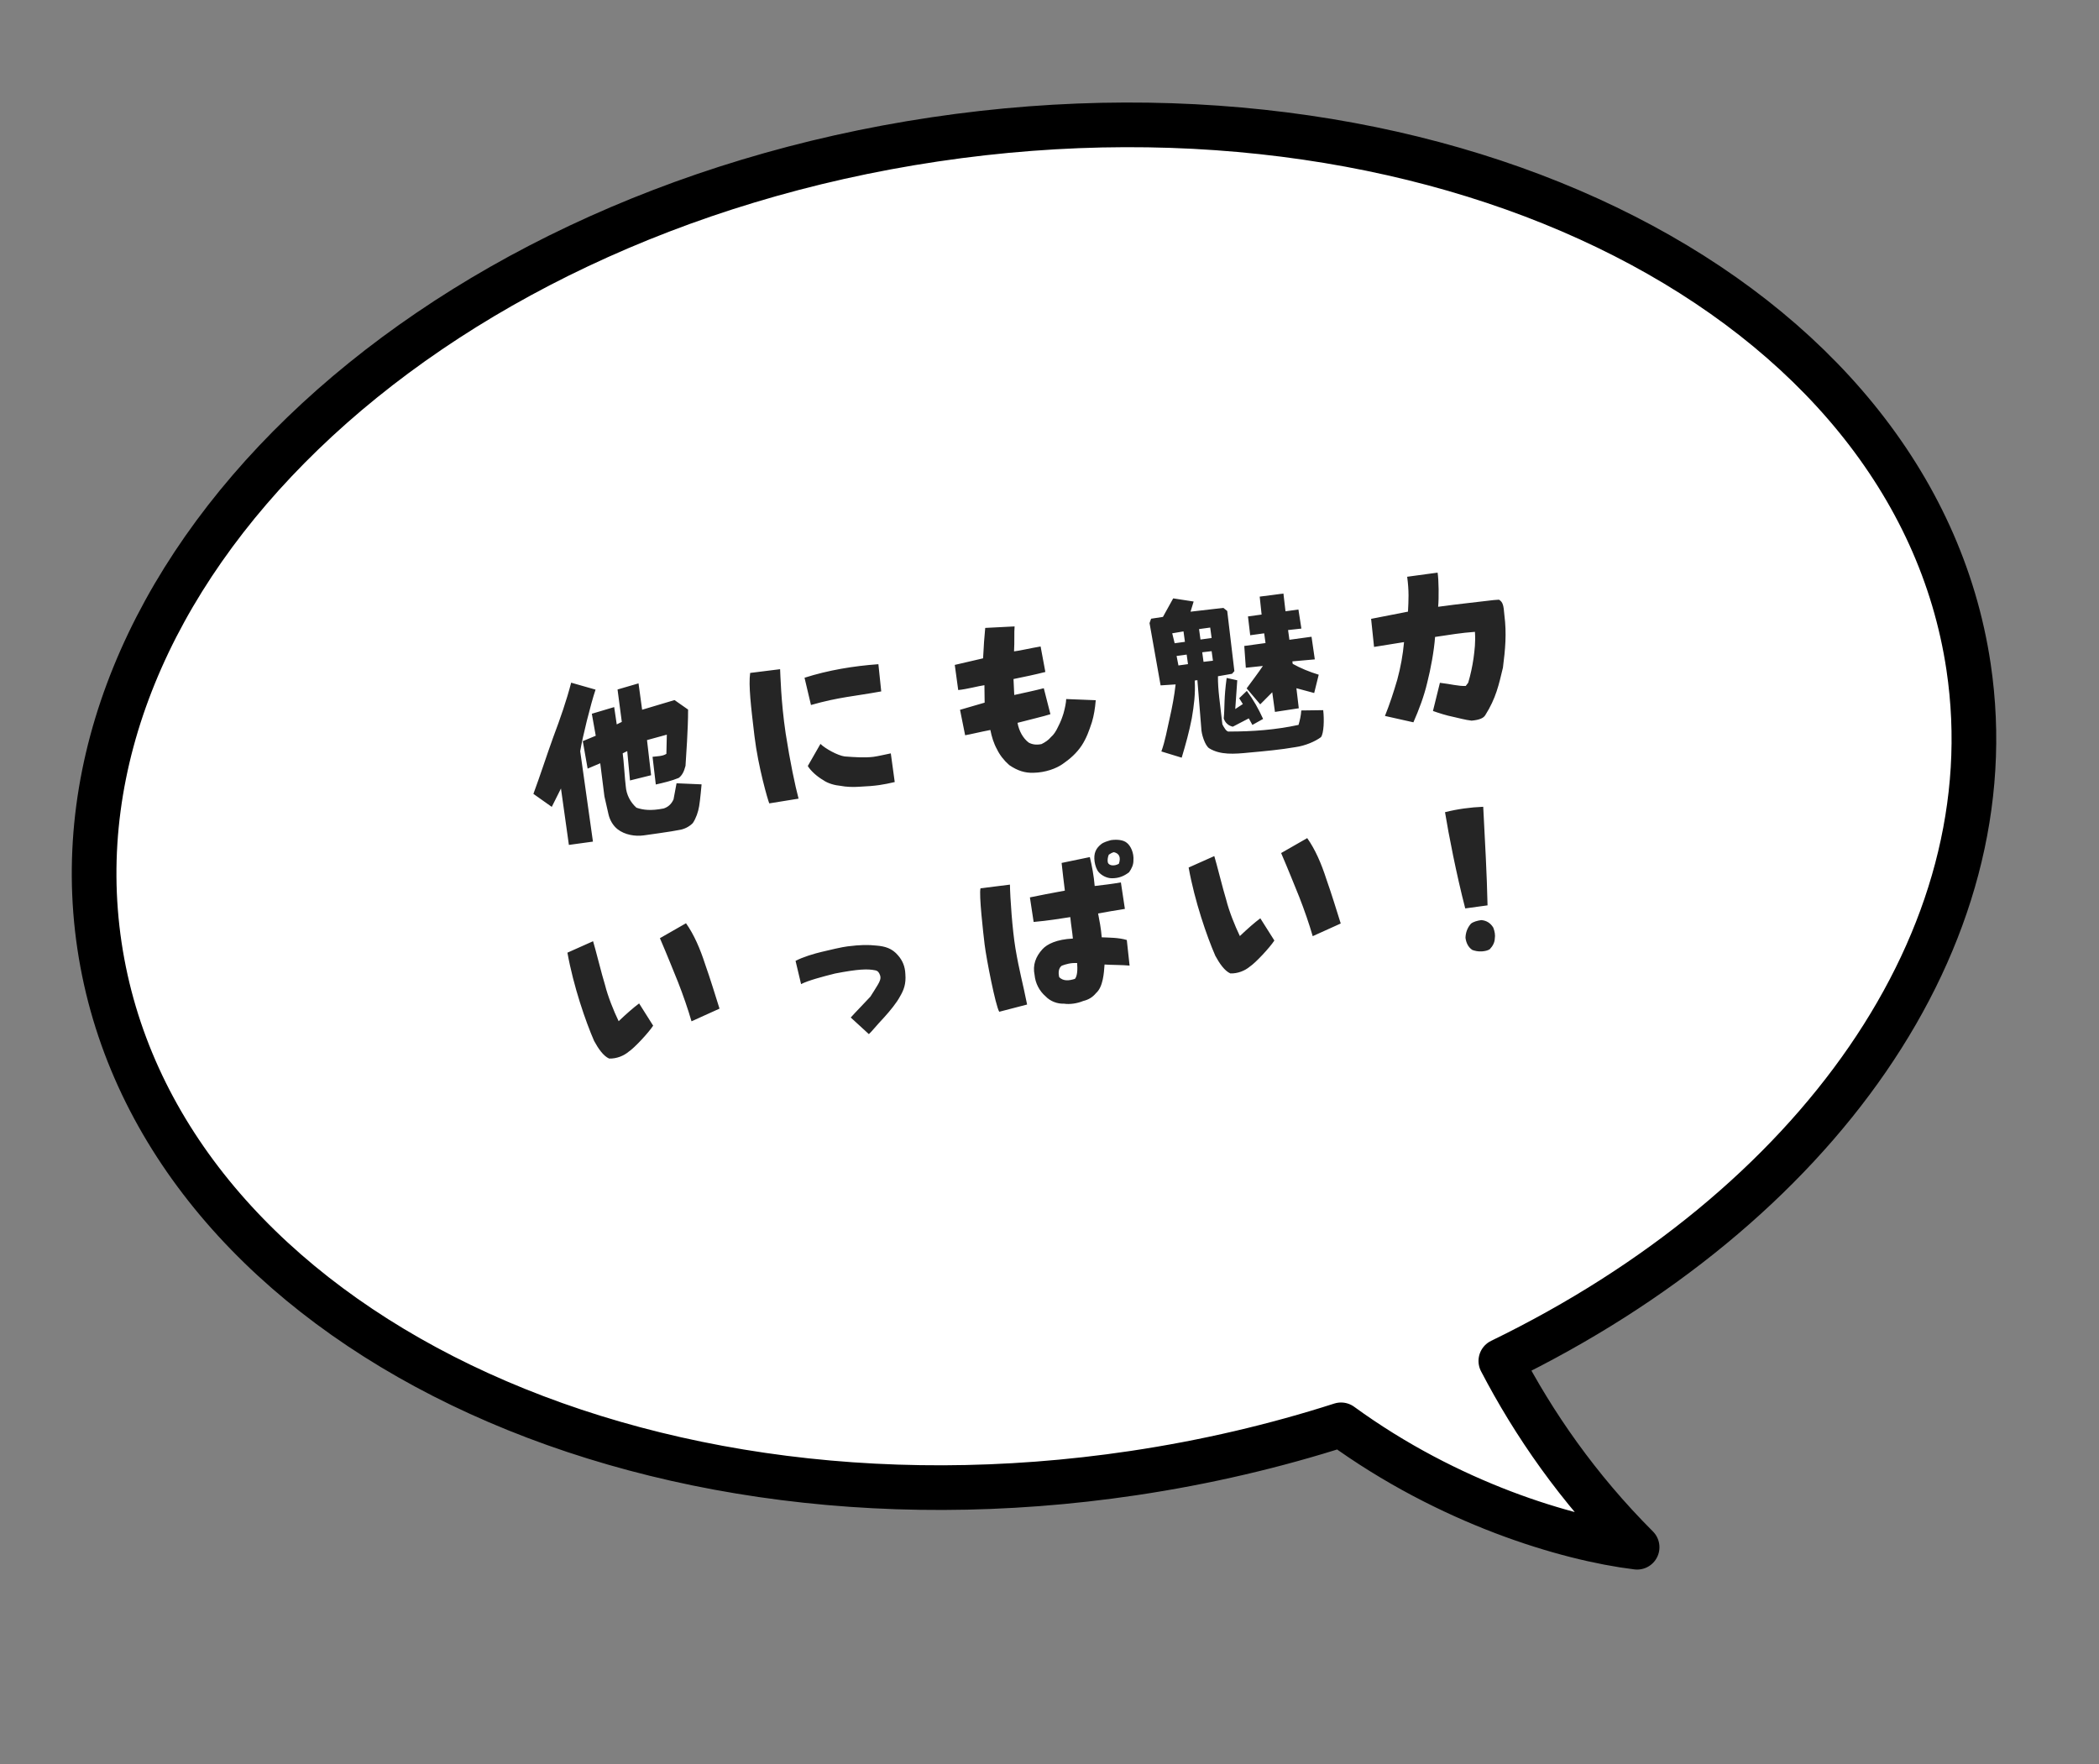
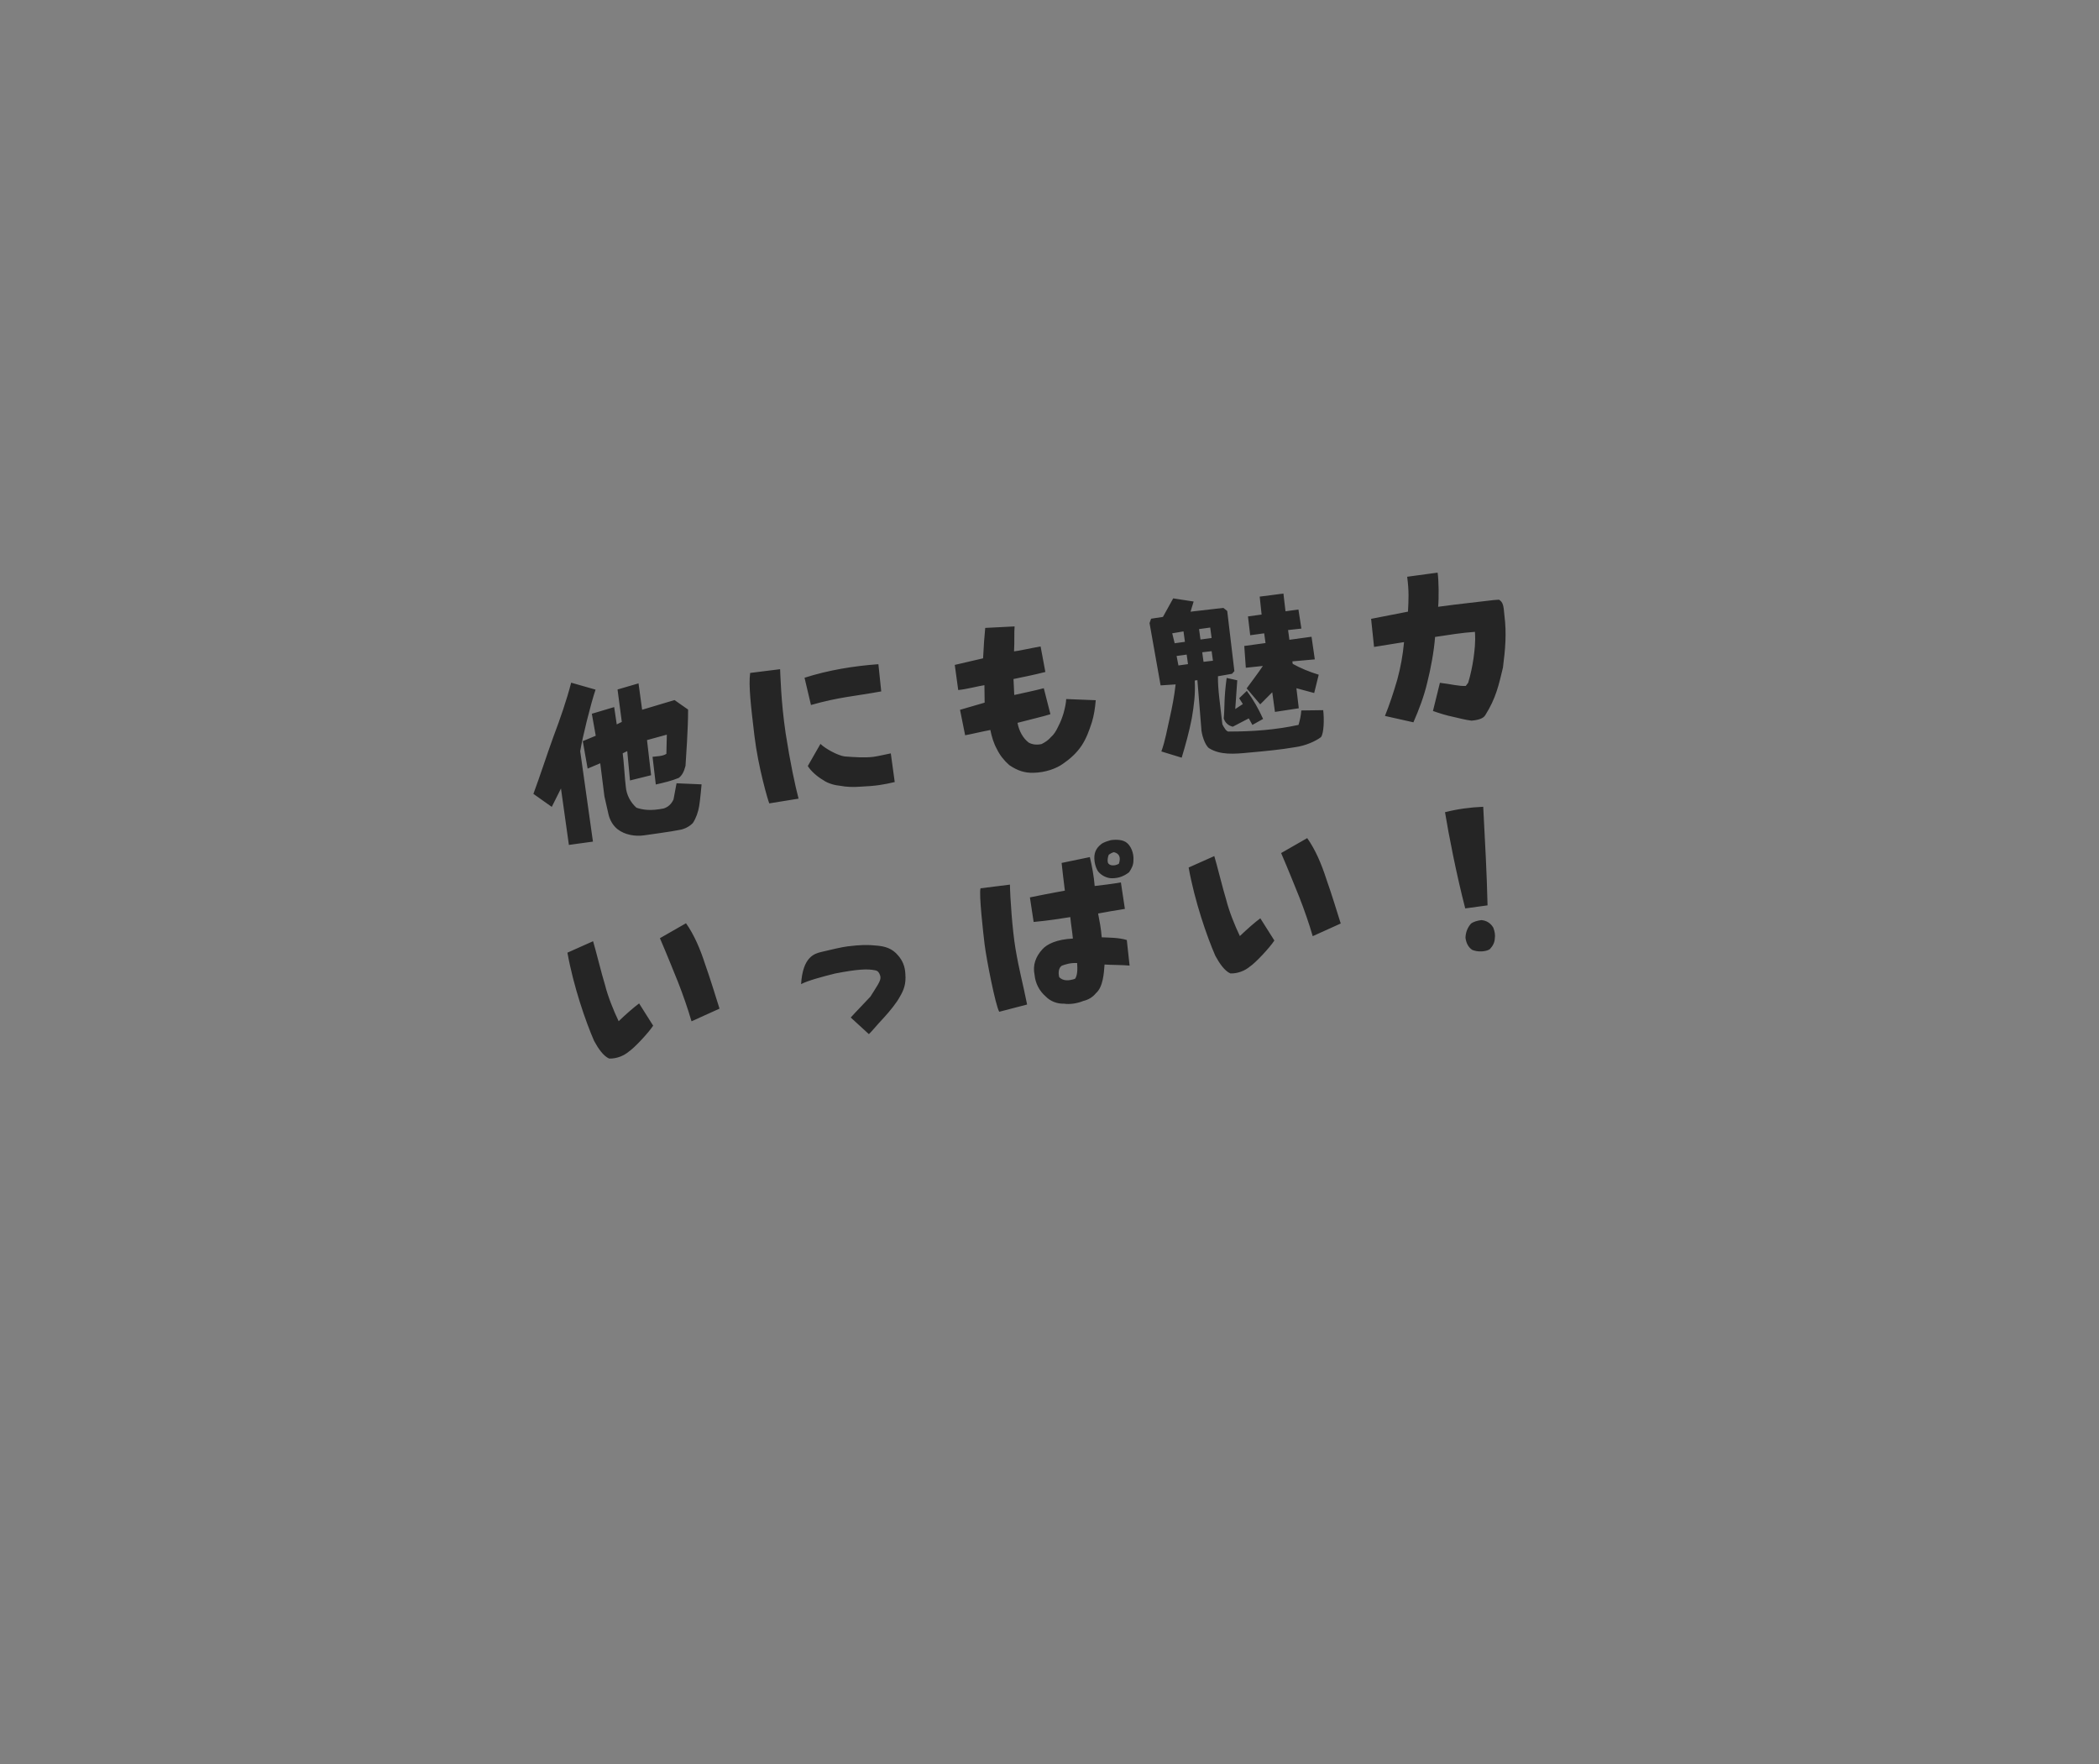
<svg xmlns="http://www.w3.org/2000/svg" width="188" height="158" viewBox="0 0 188 158" fill="none">
  <rect x="0" y="0" width="188" height="158" fill="#808080" stroke="none" />
-   <path d="M134.425 121.896C162.518 108.256 179.964 84.171 176.317 59.727C171.397 26.741 129.933 5.59 83.704 12.486C37.476 19.382 3.989 51.713 8.909 84.698C13.83 117.684 55.294 138.835 101.523 131.939C107.992 130.974 114.212 129.511 120.112 127.617C129.755 134.637 140.282 137.805 146.631 138.58C141.334 133.285 137.365 127.543 134.425 121.896Z" fill="white" stroke="black" stroke-width="4" stroke-linejoin="round" />
-   <path d="M53.108 75.38L50.953 75.676L50.244 70.621L49.42 72.269L47.775 71.105C48.423 69.353 48.953 67.681 49.562 65.999C50.178 64.364 50.746 62.736 51.157 61.145L53.342 61.767C52.905 63.054 52.157 66.079 51.967 67.284L53.108 75.38ZM60.815 74.34C60.361 74.451 57.651 74.823 57.651 74.823C56.89 74.927 55.965 74.779 55.314 74.271C54.897 73.94 54.62 73.445 54.503 72.945C54.386 72.444 54.262 71.895 54.136 71.331L53.762 68.363L52.632 68.841L52.198 66.381L53.359 65.898L53.008 63.928L55.01 63.331L55.239 64.882L55.693 64.658L55.311 61.755L57.19 61.207L57.513 63.569L60.415 62.703L61.63 63.554C61.633 65.346 61.447 67.762 61.399 68.592C61.263 69.127 61.082 69.459 60.789 69.677C60.147 69.942 59.443 70.103 58.738 70.265L58.447 67.785C58.859 67.729 59.345 67.743 59.686 67.519L59.725 65.801L57.95 66.287L58.317 69.434L56.427 69.903L56.18 67.272L55.772 67.474C55.863 68.026 55.966 69.837 56.047 70.424C56.103 71.191 56.471 71.867 57.004 72.343C57.614 72.55 58.288 72.636 59.436 72.414C59.808 72.298 60.129 72.044 60.326 71.597L60.596 70.155L62.838 70.252C62.838 70.252 62.712 71.69 62.621 72.203C62.532 72.732 62.348 73.274 62.054 73.718C61.728 74.054 61.274 74.277 60.815 74.34ZM76.95 70.466C76.407 70.508 75.773 70.481 75.292 70.386C74.785 70.342 74.148 70.171 73.736 69.873C73.192 69.559 72.622 69.056 72.351 68.609L73.485 66.629C73.933 67.068 75.049 67.674 75.657 67.752C76.571 67.82 77.435 67.88 78.214 67.789C78.674 67.726 79.268 67.58 79.786 67.477L80.138 70.045C79.121 70.281 78.507 70.397 76.95 70.466ZM71.525 71.532L68.902 71.956C68.788 71.713 67.904 68.685 67.574 65.921C67.257 63.251 67.036 61.408 67.188 60.273L69.871 59.937C69.9 60.386 69.938 62.786 70.368 65.683C70.776 68.308 71.221 70.379 71.525 71.532ZM72.636 63.144L72.059 60.703C74.179 60.025 76.453 59.649 78.675 59.49L78.929 61.926C76.519 62.369 75.154 62.427 72.636 63.144ZM95.193 68.418C94.604 68.837 93.636 69.196 92.557 69.215C91.801 69.238 91.143 69.037 90.395 68.526C89.918 68.107 89.545 67.625 89.297 67.11C89.019 66.615 88.821 65.996 88.704 65.382C87.792 65.556 86.933 65.771 86.444 65.854L85.986 63.575C86.577 63.413 87.398 63.155 88.191 62.933L88.171 61.37C87.663 61.439 86.589 61.732 85.824 61.804L85.516 59.553C86.329 59.361 87.19 59.163 88.051 58.964C88.095 57.989 88.174 56.912 88.243 56.24L90.873 56.106C90.824 56.694 90.877 57.43 90.824 58.341C91.302 58.292 92.192 58.073 93.203 57.902L93.629 60.186C92.677 60.429 91.734 60.623 90.776 60.819L90.843 62.247C91.611 62.077 92.553 61.883 93.489 61.642L94.082 63.967C93.651 64.123 91.977 64.514 91.136 64.742C91.27 65.483 91.633 66.128 92.138 66.511C92.469 66.691 92.847 66.737 93.286 66.644C93.604 66.487 93.915 66.283 94.136 66.011C94.368 65.817 94.583 65.497 94.757 65.118C95.024 64.597 95.117 64.326 95.252 63.904C95.393 63.4 95.489 62.918 95.495 62.611L98.142 62.716C98.081 63.451 97.976 64.096 97.798 64.685C97.547 65.446 97.315 66.108 96.888 66.764C96.434 67.456 95.813 67.993 95.193 68.418ZM116.014 66.92C114.689 67.15 113.27 67.28 111.898 67.404C110.528 67.543 109.297 67.631 108.309 67.024C107.921 66.786 107.597 65.716 107.595 65.232L107.246 60.919L107.008 60.952C107.076 62.154 106.942 63.174 106.745 64.331C106.519 65.509 106.195 66.683 105.84 67.863L104.019 67.305C104.371 66.336 104.526 65.346 104.76 64.345C104.992 63.328 105.179 62.333 105.296 61.3L103.951 61.387L102.96 55.806L103.101 55.415L104.16 55.254L105.079 53.594L106.911 53.876L106.632 54.786L109.573 54.447L109.918 54.723L110.559 60.11L110.35 60.349L109.088 60.57C109.076 61.783 109.267 62.936 109.484 64.876C109.616 65.133 109.856 65.584 110.089 65.52C112.173 65.525 114.251 65.37 116.306 64.926C116.426 64.506 116.528 64.072 116.549 63.633L118.515 63.606C118.615 64.448 118.574 65.681 118.314 66.024C117.816 66.399 116.918 66.797 116.014 66.92ZM113.132 64.392L112.172 64.928L111.85 64.342L110.418 65.087C110.018 64.997 109.741 64.744 109.607 64.359C109.709 63.214 109.61 62.614 109.868 60.722L110.817 60.931L110.637 63.507L111.318 63.058L110.989 62.538L111.674 61.879C112.269 62.686 112.717 63.48 113.132 64.392ZM114.193 63.763L113.951 62.003L112.873 63.087L111.659 61.655C111.971 61.225 112.738 60.215 113.112 59.647L111.584 59.808L111.445 57.857L113.348 57.596L113.228 56.724L111.976 56.896L111.777 55.211L112.998 55.044L112.826 53.437L114.952 53.161L115.138 54.751L116.295 54.592L116.561 56.3L115.368 56.431L115.488 57.303L117.469 57.031L117.763 59.058L115.753 59.237L115.783 59.459C116.482 59.847 117.27 60.175 118.113 60.431L117.707 62.07L116.115 61.642L116.328 63.438L114.193 63.763ZM106.404 59.484L106.286 58.629L105.383 58.752L105.548 59.602L106.404 59.484ZM108.639 59.178L108.521 58.322L107.679 58.422L107.796 59.278L108.639 59.178ZM108.521 57.143L108.393 56.208L107.394 56.345L107.523 57.28L108.521 57.143ZM105.21 57.613L106.13 57.487L106.002 56.552L104.992 56.723L105.21 57.613ZM131.806 64.546C131.232 64.48 130.71 64.325 130.161 64.206C129.58 64.092 128.871 63.867 128.345 63.68L128.968 61.156C129.935 61.266 130.658 61.474 131.283 61.436L131.502 61.148C131.712 60.441 131.87 59.709 131.978 58.967C132.073 58.244 132.17 57.536 132.105 56.592C130.937 56.671 129.736 56.868 128.534 57.049C128.445 58.289 128.149 59.896 127.834 61.134C127.549 62.352 127.099 63.544 126.594 64.695L124.045 64.124C124.467 63.081 124.82 61.999 125.15 60.872C125.45 59.765 125.653 58.655 125.755 57.511L123.069 57.943L122.805 55.428L126.108 54.782C126.161 53.757 126.211 52.943 126.035 51.658L128.761 51.285C128.866 51.932 128.884 53.593 128.809 54.347C130.823 54.071 132.353 53.925 133.782 53.746L134.262 53.712C134.616 53.938 134.669 54.206 134.743 55.1C134.953 56.751 134.823 58.157 134.612 59.801C134.241 61.338 133.999 62.518 133.031 64.055C132.873 64.319 132.508 64.482 131.806 64.546ZM54.56 94.811C54.046 94.591 53.581 93.912 53.214 93.236C52.461 91.514 51.366 88.353 50.822 85.327L53.12 84.302C53.32 84.936 53.904 87.311 54.191 88.224C54.443 89.24 54.958 90.525 55.41 91.465C56.124 90.786 56.715 90.269 57.243 89.873L58.501 91.865C58.087 92.503 56.806 93.874 56.302 94.201C55.867 94.567 55.225 94.833 54.56 94.811ZM64.445 90.34L61.936 91.475C61.627 90.403 61.173 89.092 60.727 87.958C60.265 86.827 59.794 85.632 59.106 84.03L61.443 82.692C62.163 83.708 62.708 84.974 63.157 86.366C63.632 87.706 64.073 89.163 64.445 90.34ZM77.823 92.624L76.198 91.135C76.589 90.694 77.68 89.576 77.96 89.263C78.188 88.924 78.396 88.557 78.622 88.203C78.805 87.887 78.917 87.646 78.83 87.367C78.75 87.136 78.645 86.956 78.396 86.909C77.698 86.763 76.847 86.799 74.801 87.192C73.661 87.478 72.399 87.812 71.75 88.143L71.255 86.063C71.902 85.716 72.926 85.414 73.568 85.262C74.161 85.116 75.507 84.802 75.906 84.764C77.097 84.617 77.726 84.611 78.529 84.695C79.248 84.758 79.901 84.927 80.442 85.579C80.845 86.041 81.064 86.576 81.089 87.235C81.163 88.129 80.948 88.675 80.607 89.255C80.312 89.812 79.717 90.54 79.198 91.112C78.549 91.798 78.025 92.451 77.823 92.624ZM95.278 89.893C94.732 89.919 94.088 89.701 93.654 89.243C93.087 88.756 92.733 88.061 92.665 87.328C92.478 86.433 92.763 85.683 93.366 85.019C93.787 84.558 94.634 84.135 96.094 84.064C96.043 83.457 95.931 82.875 95.862 82.142C95.056 82.268 93.84 82.467 92.579 82.576L92.245 80.376C93.172 80.185 94.005 80.022 95.376 79.77C95.265 78.961 95.18 78.101 95.085 77.29L97.613 76.766C97.801 77.548 97.972 78.445 98.048 79.355C98.811 79.267 99.575 79.178 100.394 79.034L100.752 81.407C99.882 81.542 99.046 81.689 98.353 81.817C98.468 82.415 98.62 83.169 98.678 83.952C99.296 83.981 100.199 83.97 100.924 84.193L101.173 86.485C100.567 86.422 99.454 86.43 98.931 86.388C98.875 87.155 98.802 88.392 98.168 88.948C97.849 89.331 97.49 89.541 97.021 89.654C96.502 89.871 95.822 89.98 95.278 89.893ZM91.994 89.972L89.499 90.62C89.165 90.069 88.353 85.916 88.189 84.598C88.072 83.629 87.665 80.068 87.822 79.562L90.457 79.233C90.473 80.409 90.672 83.273 90.95 84.947C91.296 86.999 91.582 87.912 91.994 89.972ZM96.281 87.672C96.502 87.4 96.519 86.816 96.475 86.257C95.905 86.222 95.456 86.364 95.102 86.493C94.823 86.693 94.764 87.089 94.872 87.526C95.246 87.895 95.755 87.841 96.281 87.672ZM99.568 78.662C99.132 78.657 98.662 78.415 98.393 78.097C98.22 77.894 98.086 77.509 98.04 77.176C97.938 76.431 98.153 75.998 98.604 75.629C98.849 75.418 99.225 75.334 99.504 75.247C100.059 75.171 100.615 75.224 100.926 75.489C101.25 75.735 101.579 76.368 101.517 77.087C101.519 77.458 101.356 77.804 101.126 78.126C100.687 78.46 100.215 78.671 99.568 78.662ZM100.214 77.363C100.409 76.787 100.249 76.437 99.765 76.326C99.609 76.364 99.459 76.449 99.311 76.55C99.213 76.773 99.175 77.085 99.232 77.271C99.351 77.546 99.81 77.596 100.214 77.363ZM110.2 87.186C109.685 86.965 109.221 86.286 108.854 85.61C108.101 83.888 107.006 80.728 106.462 77.701L108.76 76.676C108.96 77.311 109.544 79.685 109.83 80.599C110.083 81.614 110.598 82.9 111.05 83.839C111.764 83.16 112.355 82.643 112.882 82.248L114.141 84.239C113.727 84.877 112.446 86.248 111.941 86.576C111.507 86.942 110.865 87.207 110.2 87.186ZM120.085 82.714L117.575 83.849C117.267 82.777 116.813 81.467 116.367 80.333C115.905 79.201 115.434 78.006 114.746 76.404L117.082 75.067C117.803 76.082 118.348 77.348 118.797 78.74C119.271 80.08 119.713 81.537 120.085 82.714ZM132.733 85.212C132.332 85.234 132.129 85.165 131.876 85.087C131.486 84.834 131.316 84.421 131.258 83.993C131.276 83.538 131.412 83.116 131.747 82.731C131.965 82.555 132.323 82.458 132.672 82.41C133.129 82.444 133.499 82.668 133.75 83.086C133.877 83.424 133.938 83.755 133.884 84.069C133.867 84.41 133.715 84.722 133.433 85.019C133.24 85.142 133.004 85.191 132.733 85.212ZM131.236 81.363C130.448 78.322 129.745 74.72 129.425 72.745C130.534 72.464 131.675 72.308 132.847 72.26C133.014 75.483 133.175 78.304 133.234 81.09L131.236 81.363Z" fill="#252525" />
+   <path d="M53.108 75.38L50.953 75.676L50.244 70.621L49.42 72.269L47.775 71.105C48.423 69.353 48.953 67.681 49.562 65.999C50.178 64.364 50.746 62.736 51.157 61.145L53.342 61.767C52.905 63.054 52.157 66.079 51.967 67.284L53.108 75.38ZM60.815 74.34C60.361 74.451 57.651 74.823 57.651 74.823C56.89 74.927 55.965 74.779 55.314 74.271C54.897 73.94 54.62 73.445 54.503 72.945C54.386 72.444 54.262 71.895 54.136 71.331L53.762 68.363L52.632 68.841L52.198 66.381L53.359 65.898L53.008 63.928L55.01 63.331L55.239 64.882L55.693 64.658L55.311 61.755L57.19 61.207L57.513 63.569L60.415 62.703L61.63 63.554C61.633 65.346 61.447 67.762 61.399 68.592C61.263 69.127 61.082 69.459 60.789 69.677C60.147 69.942 59.443 70.103 58.738 70.265L58.447 67.785C58.859 67.729 59.345 67.743 59.686 67.519L59.725 65.801L57.95 66.287L58.317 69.434L56.427 69.903L56.18 67.272L55.772 67.474C55.863 68.026 55.966 69.837 56.047 70.424C56.103 71.191 56.471 71.867 57.004 72.343C57.614 72.55 58.288 72.636 59.436 72.414C59.808 72.298 60.129 72.044 60.326 71.597L60.596 70.155L62.838 70.252C62.838 70.252 62.712 71.69 62.621 72.203C62.532 72.732 62.348 73.274 62.054 73.718C61.728 74.054 61.274 74.277 60.815 74.34ZM76.95 70.466C76.407 70.508 75.773 70.481 75.292 70.386C74.785 70.342 74.148 70.171 73.736 69.873C73.192 69.559 72.622 69.056 72.351 68.609L73.485 66.629C73.933 67.068 75.049 67.674 75.657 67.752C76.571 67.82 77.435 67.88 78.214 67.789C78.674 67.726 79.268 67.58 79.786 67.477L80.138 70.045C79.121 70.281 78.507 70.397 76.95 70.466ZM71.525 71.532L68.902 71.956C68.788 71.713 67.904 68.685 67.574 65.921C67.257 63.251 67.036 61.408 67.188 60.273L69.871 59.937C69.9 60.386 69.938 62.786 70.368 65.683C70.776 68.308 71.221 70.379 71.525 71.532ZM72.636 63.144L72.059 60.703C74.179 60.025 76.453 59.649 78.675 59.49L78.929 61.926C76.519 62.369 75.154 62.427 72.636 63.144ZM95.193 68.418C94.604 68.837 93.636 69.196 92.557 69.215C91.801 69.238 91.143 69.037 90.395 68.526C89.918 68.107 89.545 67.625 89.297 67.11C89.019 66.615 88.821 65.996 88.704 65.382C87.792 65.556 86.933 65.771 86.444 65.854L85.986 63.575C86.577 63.413 87.398 63.155 88.191 62.933L88.171 61.37C87.663 61.439 86.589 61.732 85.824 61.804L85.516 59.553C86.329 59.361 87.19 59.163 88.051 58.964C88.095 57.989 88.174 56.912 88.243 56.24L90.873 56.106C90.824 56.694 90.877 57.43 90.824 58.341C91.302 58.292 92.192 58.073 93.203 57.902L93.629 60.186C92.677 60.429 91.734 60.623 90.776 60.819L90.843 62.247C91.611 62.077 92.553 61.883 93.489 61.642L94.082 63.967C93.651 64.123 91.977 64.514 91.136 64.742C91.27 65.483 91.633 66.128 92.138 66.511C92.469 66.691 92.847 66.737 93.286 66.644C93.604 66.487 93.915 66.283 94.136 66.011C94.368 65.817 94.583 65.497 94.757 65.118C95.024 64.597 95.117 64.326 95.252 63.904C95.393 63.4 95.489 62.918 95.495 62.611L98.142 62.716C98.081 63.451 97.976 64.096 97.798 64.685C97.547 65.446 97.315 66.108 96.888 66.764C96.434 67.456 95.813 67.993 95.193 68.418ZM116.014 66.92C114.689 67.15 113.27 67.28 111.898 67.404C110.528 67.543 109.297 67.631 108.309 67.024C107.921 66.786 107.597 65.716 107.595 65.232L107.246 60.919L107.008 60.952C107.076 62.154 106.942 63.174 106.745 64.331C106.519 65.509 106.195 66.683 105.84 67.863L104.019 67.305C104.371 66.336 104.526 65.346 104.76 64.345C104.992 63.328 105.179 62.333 105.296 61.3L103.951 61.387L102.96 55.806L103.101 55.415L104.16 55.254L105.079 53.594L106.911 53.876L106.632 54.786L109.573 54.447L109.918 54.723L110.559 60.11L110.35 60.349L109.088 60.57C109.076 61.783 109.267 62.936 109.484 64.876C109.616 65.133 109.856 65.584 110.089 65.52C112.173 65.525 114.251 65.37 116.306 64.926C116.426 64.506 116.528 64.072 116.549 63.633L118.515 63.606C118.615 64.448 118.574 65.681 118.314 66.024C117.816 66.399 116.918 66.797 116.014 66.92ZM113.132 64.392L112.172 64.928L111.85 64.342L110.418 65.087C110.018 64.997 109.741 64.744 109.607 64.359C109.709 63.214 109.61 62.614 109.868 60.722L110.817 60.931L110.637 63.507L111.318 63.058L110.989 62.538L111.674 61.879C112.269 62.686 112.717 63.48 113.132 64.392ZM114.193 63.763L113.951 62.003L112.873 63.087L111.659 61.655C111.971 61.225 112.738 60.215 113.112 59.647L111.584 59.808L111.445 57.857L113.348 57.596L113.228 56.724L111.976 56.896L111.777 55.211L112.998 55.044L112.826 53.437L114.952 53.161L115.138 54.751L116.295 54.592L116.561 56.3L115.368 56.431L115.488 57.303L117.469 57.031L117.763 59.058L115.753 59.237L115.783 59.459C116.482 59.847 117.27 60.175 118.113 60.431L117.707 62.07L116.115 61.642L116.328 63.438L114.193 63.763ZM106.404 59.484L106.286 58.629L105.383 58.752L105.548 59.602L106.404 59.484ZM108.639 59.178L108.521 58.322L107.679 58.422L107.796 59.278L108.639 59.178ZM108.521 57.143L108.393 56.208L107.394 56.345L107.523 57.28L108.521 57.143ZM105.21 57.613L106.13 57.487L106.002 56.552L104.992 56.723L105.21 57.613ZM131.806 64.546C131.232 64.48 130.71 64.325 130.161 64.206C129.58 64.092 128.871 63.867 128.345 63.68L128.968 61.156C129.935 61.266 130.658 61.474 131.283 61.436L131.502 61.148C131.712 60.441 131.87 59.709 131.978 58.967C132.073 58.244 132.17 57.536 132.105 56.592C130.937 56.671 129.736 56.868 128.534 57.049C128.445 58.289 128.149 59.896 127.834 61.134C127.549 62.352 127.099 63.544 126.594 64.695L124.045 64.124C124.467 63.081 124.82 61.999 125.15 60.872C125.45 59.765 125.653 58.655 125.755 57.511L123.069 57.943L122.805 55.428L126.108 54.782C126.161 53.757 126.211 52.943 126.035 51.658L128.761 51.285C128.866 51.932 128.884 53.593 128.809 54.347C130.823 54.071 132.353 53.925 133.782 53.746L134.262 53.712C134.616 53.938 134.669 54.206 134.743 55.1C134.953 56.751 134.823 58.157 134.612 59.801C134.241 61.338 133.999 62.518 133.031 64.055C132.873 64.319 132.508 64.482 131.806 64.546ZM54.56 94.811C54.046 94.591 53.581 93.912 53.214 93.236C52.461 91.514 51.366 88.353 50.822 85.327L53.12 84.302C53.32 84.936 53.904 87.311 54.191 88.224C54.443 89.24 54.958 90.525 55.41 91.465C56.124 90.786 56.715 90.269 57.243 89.873L58.501 91.865C58.087 92.503 56.806 93.874 56.302 94.201C55.867 94.567 55.225 94.833 54.56 94.811ZM64.445 90.34L61.936 91.475C61.627 90.403 61.173 89.092 60.727 87.958C60.265 86.827 59.794 85.632 59.106 84.03L61.443 82.692C62.163 83.708 62.708 84.974 63.157 86.366C63.632 87.706 64.073 89.163 64.445 90.34ZM77.823 92.624L76.198 91.135C76.589 90.694 77.68 89.576 77.96 89.263C78.188 88.924 78.396 88.557 78.622 88.203C78.805 87.887 78.917 87.646 78.83 87.367C78.75 87.136 78.645 86.956 78.396 86.909C77.698 86.763 76.847 86.799 74.801 87.192C73.661 87.478 72.399 87.812 71.75 88.143C71.902 85.716 72.926 85.414 73.568 85.262C74.161 85.116 75.507 84.802 75.906 84.764C77.097 84.617 77.726 84.611 78.529 84.695C79.248 84.758 79.901 84.927 80.442 85.579C80.845 86.041 81.064 86.576 81.089 87.235C81.163 88.129 80.948 88.675 80.607 89.255C80.312 89.812 79.717 90.54 79.198 91.112C78.549 91.798 78.025 92.451 77.823 92.624ZM95.278 89.893C94.732 89.919 94.088 89.701 93.654 89.243C93.087 88.756 92.733 88.061 92.665 87.328C92.478 86.433 92.763 85.683 93.366 85.019C93.787 84.558 94.634 84.135 96.094 84.064C96.043 83.457 95.931 82.875 95.862 82.142C95.056 82.268 93.84 82.467 92.579 82.576L92.245 80.376C93.172 80.185 94.005 80.022 95.376 79.77C95.265 78.961 95.18 78.101 95.085 77.29L97.613 76.766C97.801 77.548 97.972 78.445 98.048 79.355C98.811 79.267 99.575 79.178 100.394 79.034L100.752 81.407C99.882 81.542 99.046 81.689 98.353 81.817C98.468 82.415 98.62 83.169 98.678 83.952C99.296 83.981 100.199 83.97 100.924 84.193L101.173 86.485C100.567 86.422 99.454 86.43 98.931 86.388C98.875 87.155 98.802 88.392 98.168 88.948C97.849 89.331 97.49 89.541 97.021 89.654C96.502 89.871 95.822 89.98 95.278 89.893ZM91.994 89.972L89.499 90.62C89.165 90.069 88.353 85.916 88.189 84.598C88.072 83.629 87.665 80.068 87.822 79.562L90.457 79.233C90.473 80.409 90.672 83.273 90.95 84.947C91.296 86.999 91.582 87.912 91.994 89.972ZM96.281 87.672C96.502 87.4 96.519 86.816 96.475 86.257C95.905 86.222 95.456 86.364 95.102 86.493C94.823 86.693 94.764 87.089 94.872 87.526C95.246 87.895 95.755 87.841 96.281 87.672ZM99.568 78.662C99.132 78.657 98.662 78.415 98.393 78.097C98.22 77.894 98.086 77.509 98.04 77.176C97.938 76.431 98.153 75.998 98.604 75.629C98.849 75.418 99.225 75.334 99.504 75.247C100.059 75.171 100.615 75.224 100.926 75.489C101.25 75.735 101.579 76.368 101.517 77.087C101.519 77.458 101.356 77.804 101.126 78.126C100.687 78.46 100.215 78.671 99.568 78.662ZM100.214 77.363C100.409 76.787 100.249 76.437 99.765 76.326C99.609 76.364 99.459 76.449 99.311 76.55C99.213 76.773 99.175 77.085 99.232 77.271C99.351 77.546 99.81 77.596 100.214 77.363ZM110.2 87.186C109.685 86.965 109.221 86.286 108.854 85.61C108.101 83.888 107.006 80.728 106.462 77.701L108.76 76.676C108.96 77.311 109.544 79.685 109.83 80.599C110.083 81.614 110.598 82.9 111.05 83.839C111.764 83.16 112.355 82.643 112.882 82.248L114.141 84.239C113.727 84.877 112.446 86.248 111.941 86.576C111.507 86.942 110.865 87.207 110.2 87.186ZM120.085 82.714L117.575 83.849C117.267 82.777 116.813 81.467 116.367 80.333C115.905 79.201 115.434 78.006 114.746 76.404L117.082 75.067C117.803 76.082 118.348 77.348 118.797 78.74C119.271 80.08 119.713 81.537 120.085 82.714ZM132.733 85.212C132.332 85.234 132.129 85.165 131.876 85.087C131.486 84.834 131.316 84.421 131.258 83.993C131.276 83.538 131.412 83.116 131.747 82.731C131.965 82.555 132.323 82.458 132.672 82.41C133.129 82.444 133.499 82.668 133.75 83.086C133.877 83.424 133.938 83.755 133.884 84.069C133.867 84.41 133.715 84.722 133.433 85.019C133.24 85.142 133.004 85.191 132.733 85.212ZM131.236 81.363C130.448 78.322 129.745 74.72 129.425 72.745C130.534 72.464 131.675 72.308 132.847 72.26C133.014 75.483 133.175 78.304 133.234 81.09L131.236 81.363Z" fill="#252525" />
</svg>